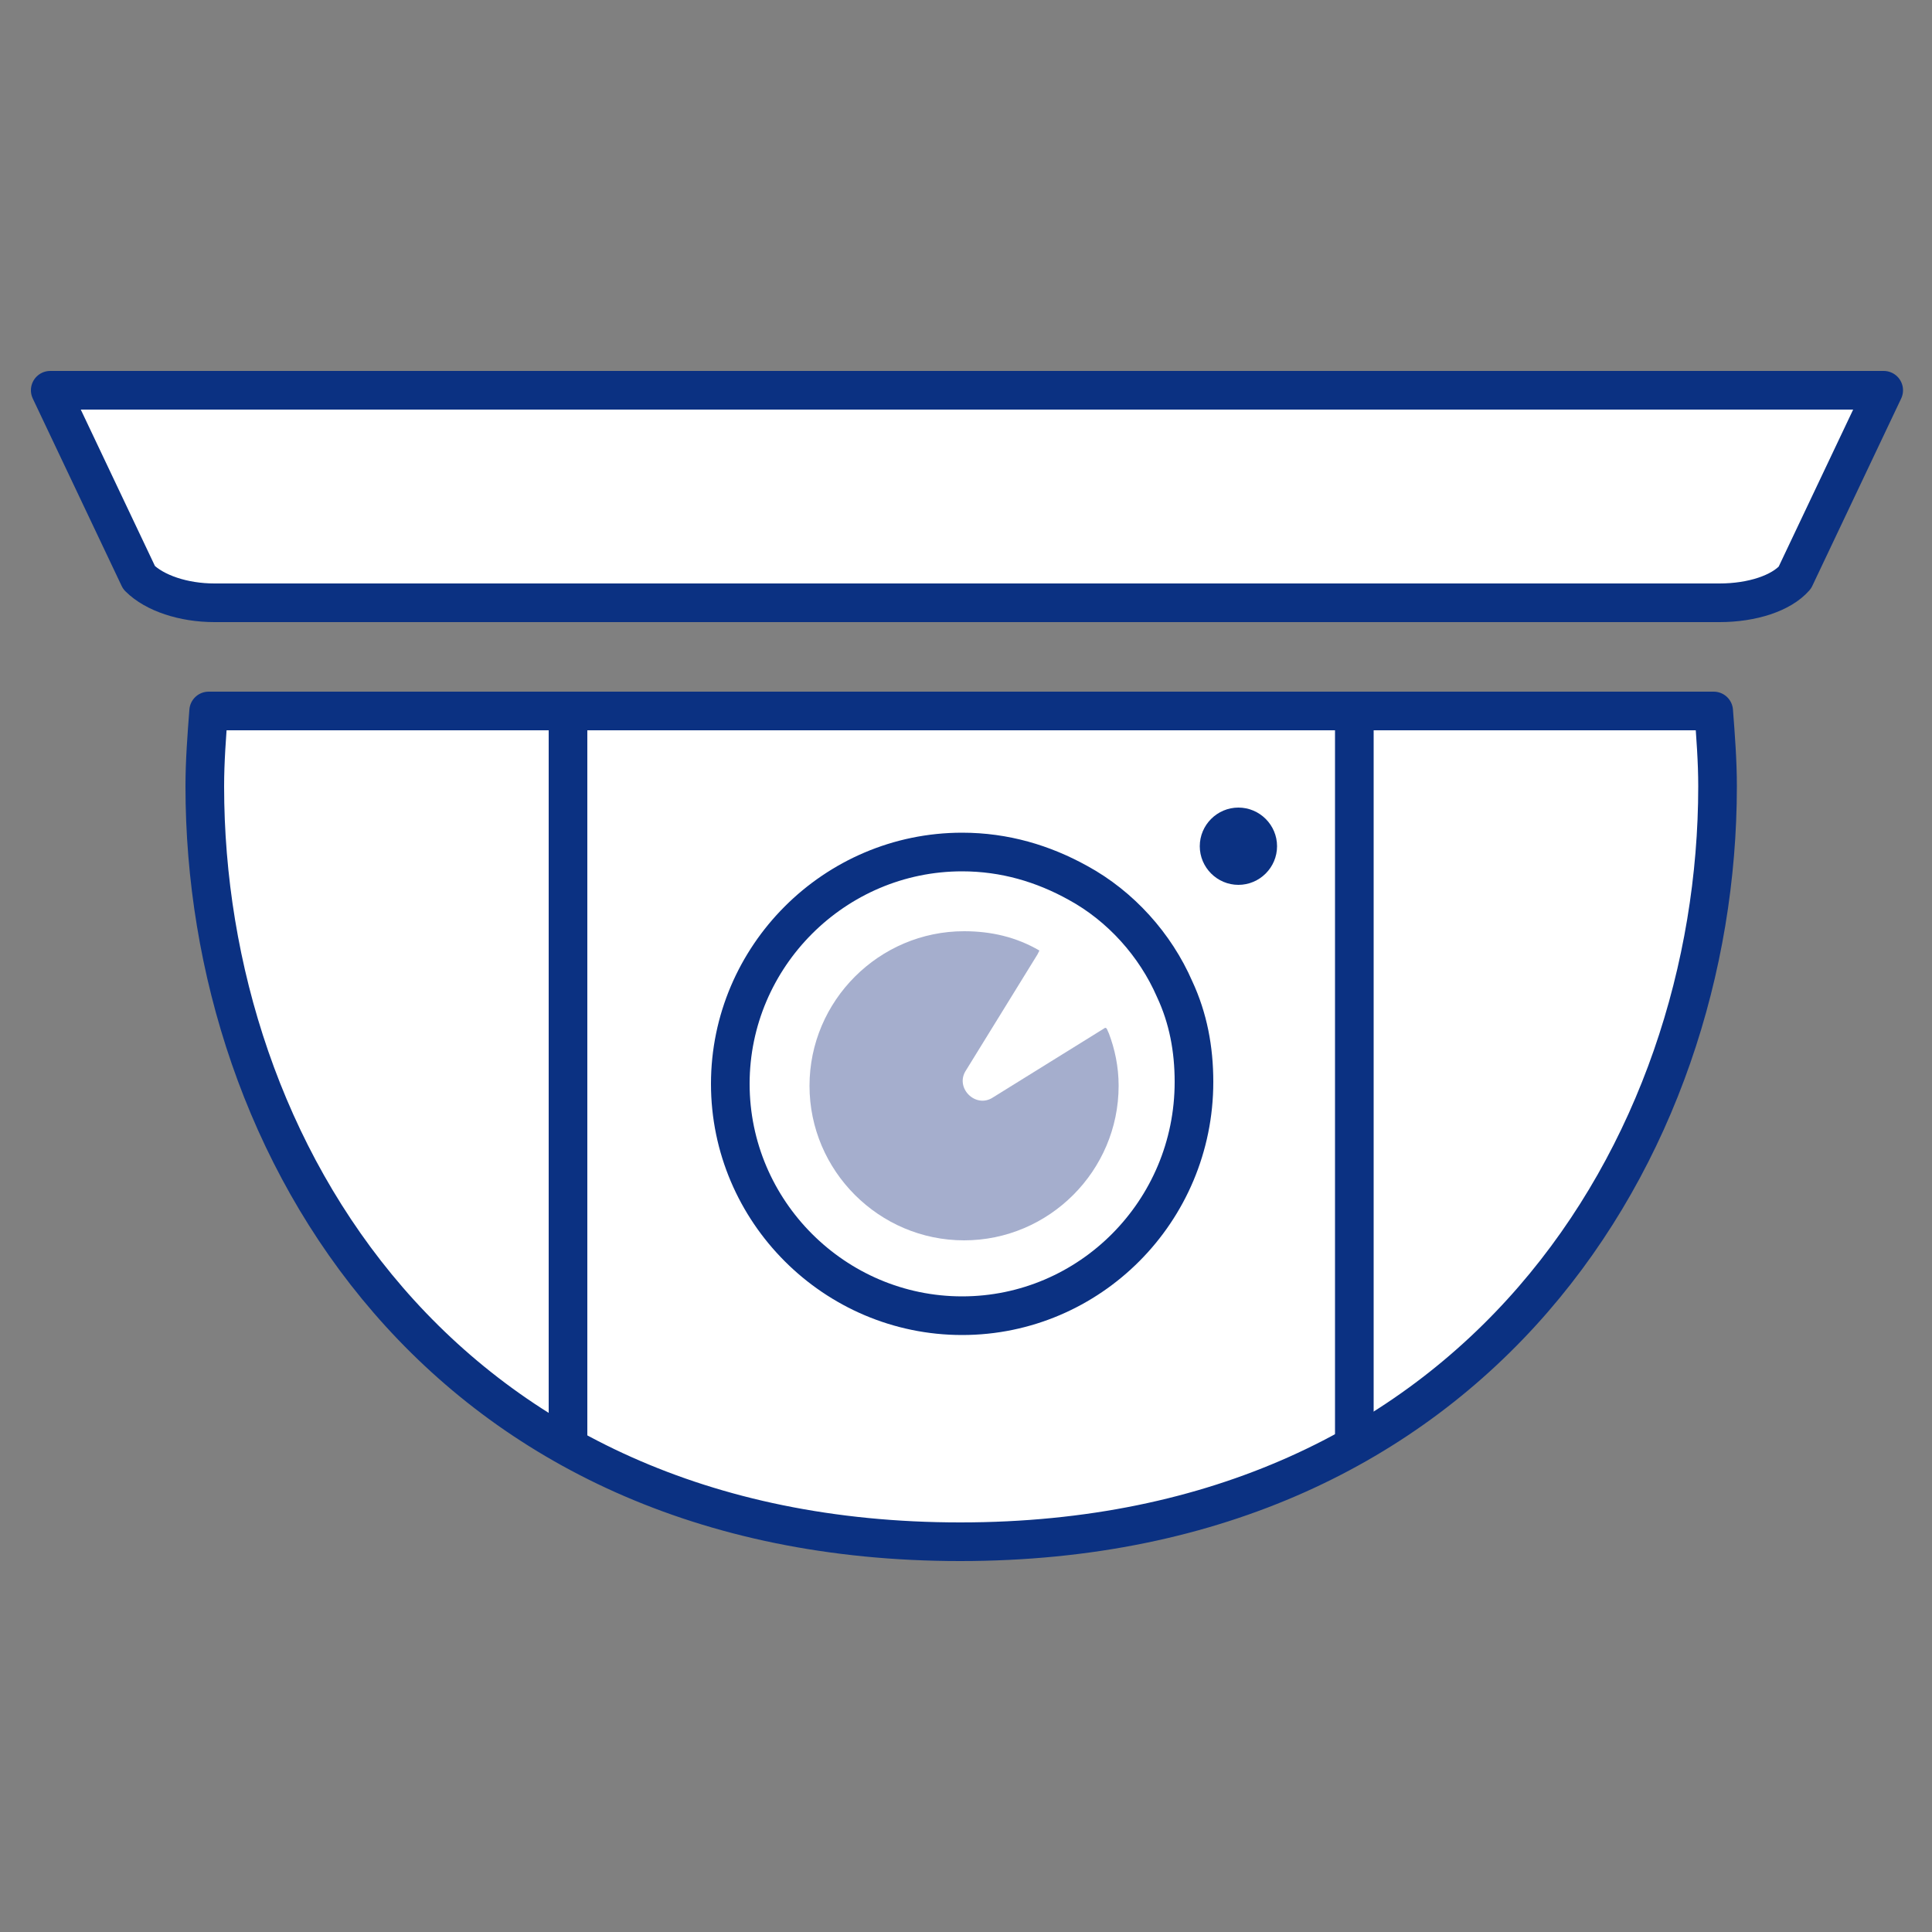
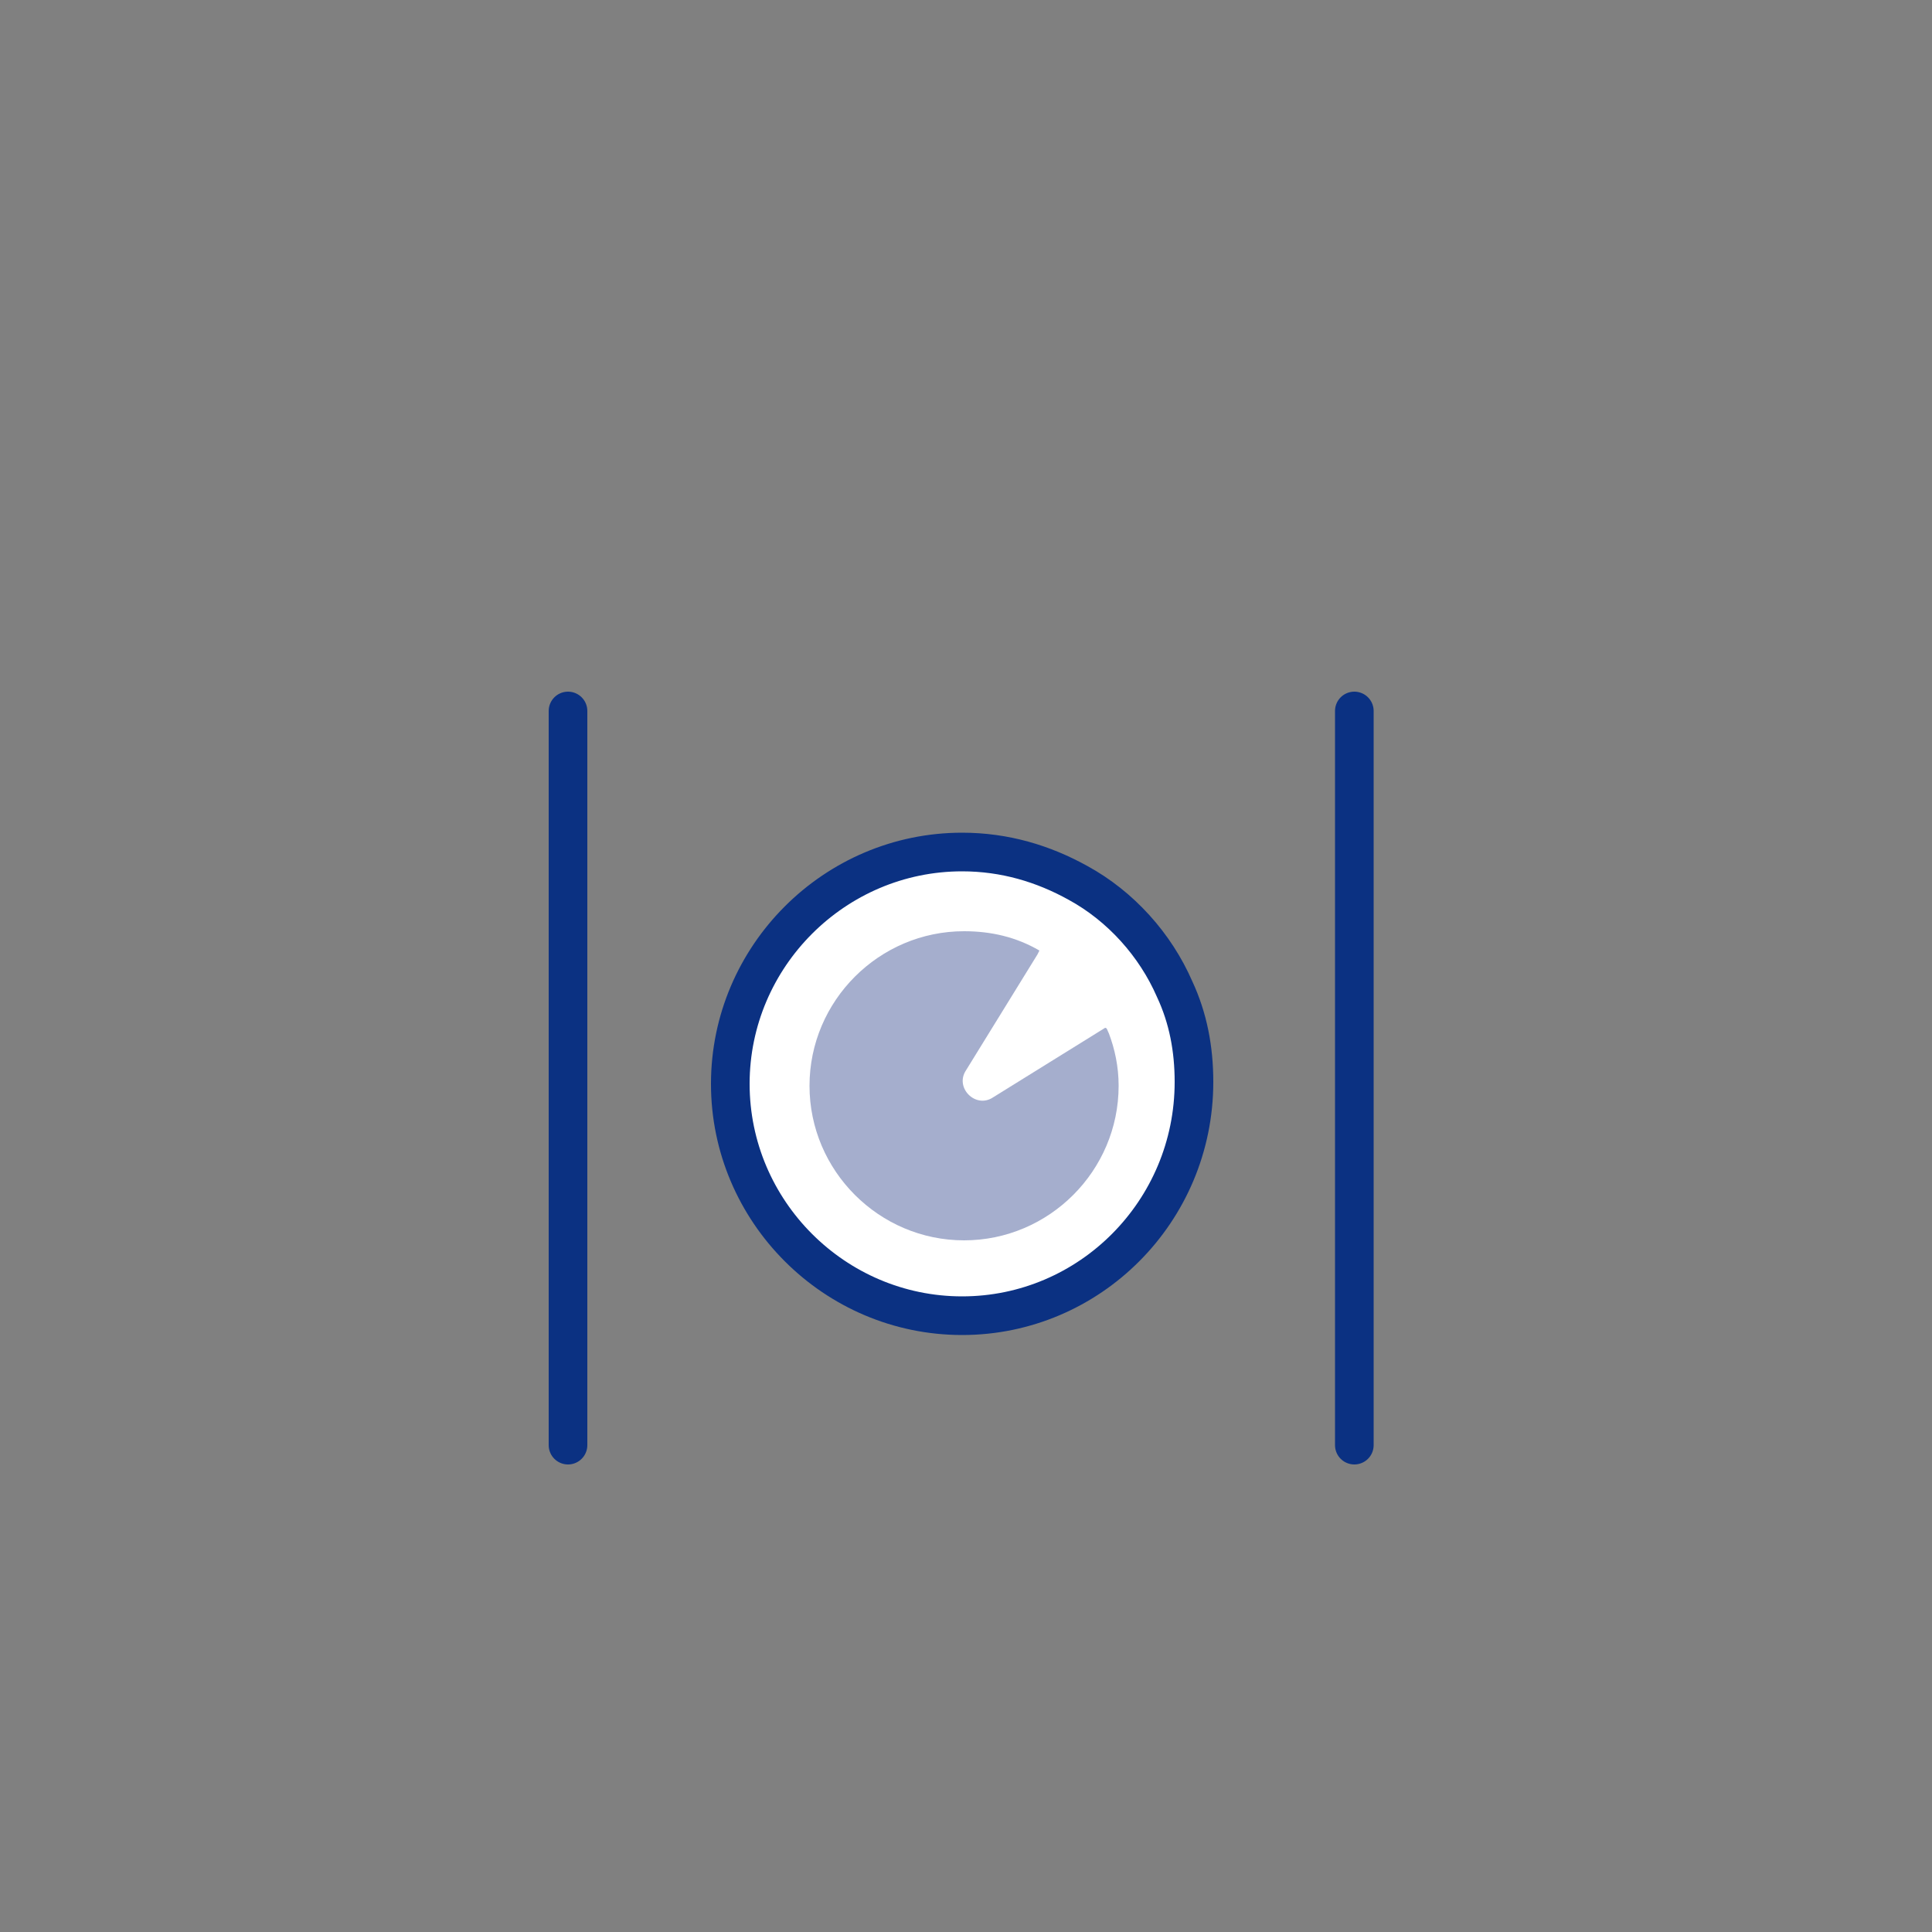
<svg xmlns="http://www.w3.org/2000/svg" version="1.1" id="_レイヤー_2" x="0px" y="0px" viewBox="0 0 100 100" style="enable-background:new 0 0 100 100;" xml:space="preserve">
  <rect x="0" y="0" width="100" height="100" fill="#808080" stroke="none" />
  <style type="text/css">
	.st0{fill:none;}
	.st1{fill:#FFFFFF;stroke:#0B3182;stroke-width:2;stroke-linecap:round;stroke-linejoin:round;}
	.st2{fill:#A5AECD;}
	.st3{fill:#0B3182;}
</style>
  <g id="_アイコン">
    <g>
      <rect class="st0" width="100" height="100" />
      <g>
-         <path class="st1" d="M97.5,20.2l-4.6,9.7c-0.7,0.8-2.2,1.3-3.9,1.3H11.1c-1.6,0-3.1-0.5-3.9-1.3l-4.6-9.7H97.5z" />
        <g>
-           <path class="st1" d="M88.9,40.7c0-1.3-0.1-2.6-0.2-3.9H10.8c-0.1,1.3-0.2,2.6-0.2,3.9c0,18.8,12.3,39.1,39.1,39.1      S88.9,59.4,88.9,40.7z" />
          <path class="st1" d="M70.1,74.8v-38 M29.4,36.8v38 M49.8,68.1c-6.6,0-12-5.4-12-12s5.4-12,12-12c2.2,0,4.2,0.6,6,1.6      c2.2,1.2,4,3.2,5,5.5c0.7,1.5,1,3.1,1,4.8C61.8,62.7,56.4,68.1,49.8,68.1L49.8,68.1z" />
          <path class="st2" d="M57.2,53.2L57.2,53.2C57.2,53.2,57.2,53.2,57.2,53.2l-5.8,3.6c-0.9,0.6-2-0.5-1.4-1.4l3.7-6l0.1-0.2l0,0v0      c-1.2-0.7-2.5-1-3.9-1c-4.4,0-8,3.6-8,8s3.6,8,8,8s8-3.6,8-8c0-1-0.2-1.9-0.5-2.7C57.3,53.3,57.3,53.2,57.2,53.2L57.2,53.2z" />
        </g>
-         <path class="st3" d="M64.1,45.8c-1.1,0-2-0.9-2-2s0.9-2,2-2s2,0.9,2,2S65.2,45.8,64.1,45.8z" />
      </g>
    </g>
  </g>
</svg>